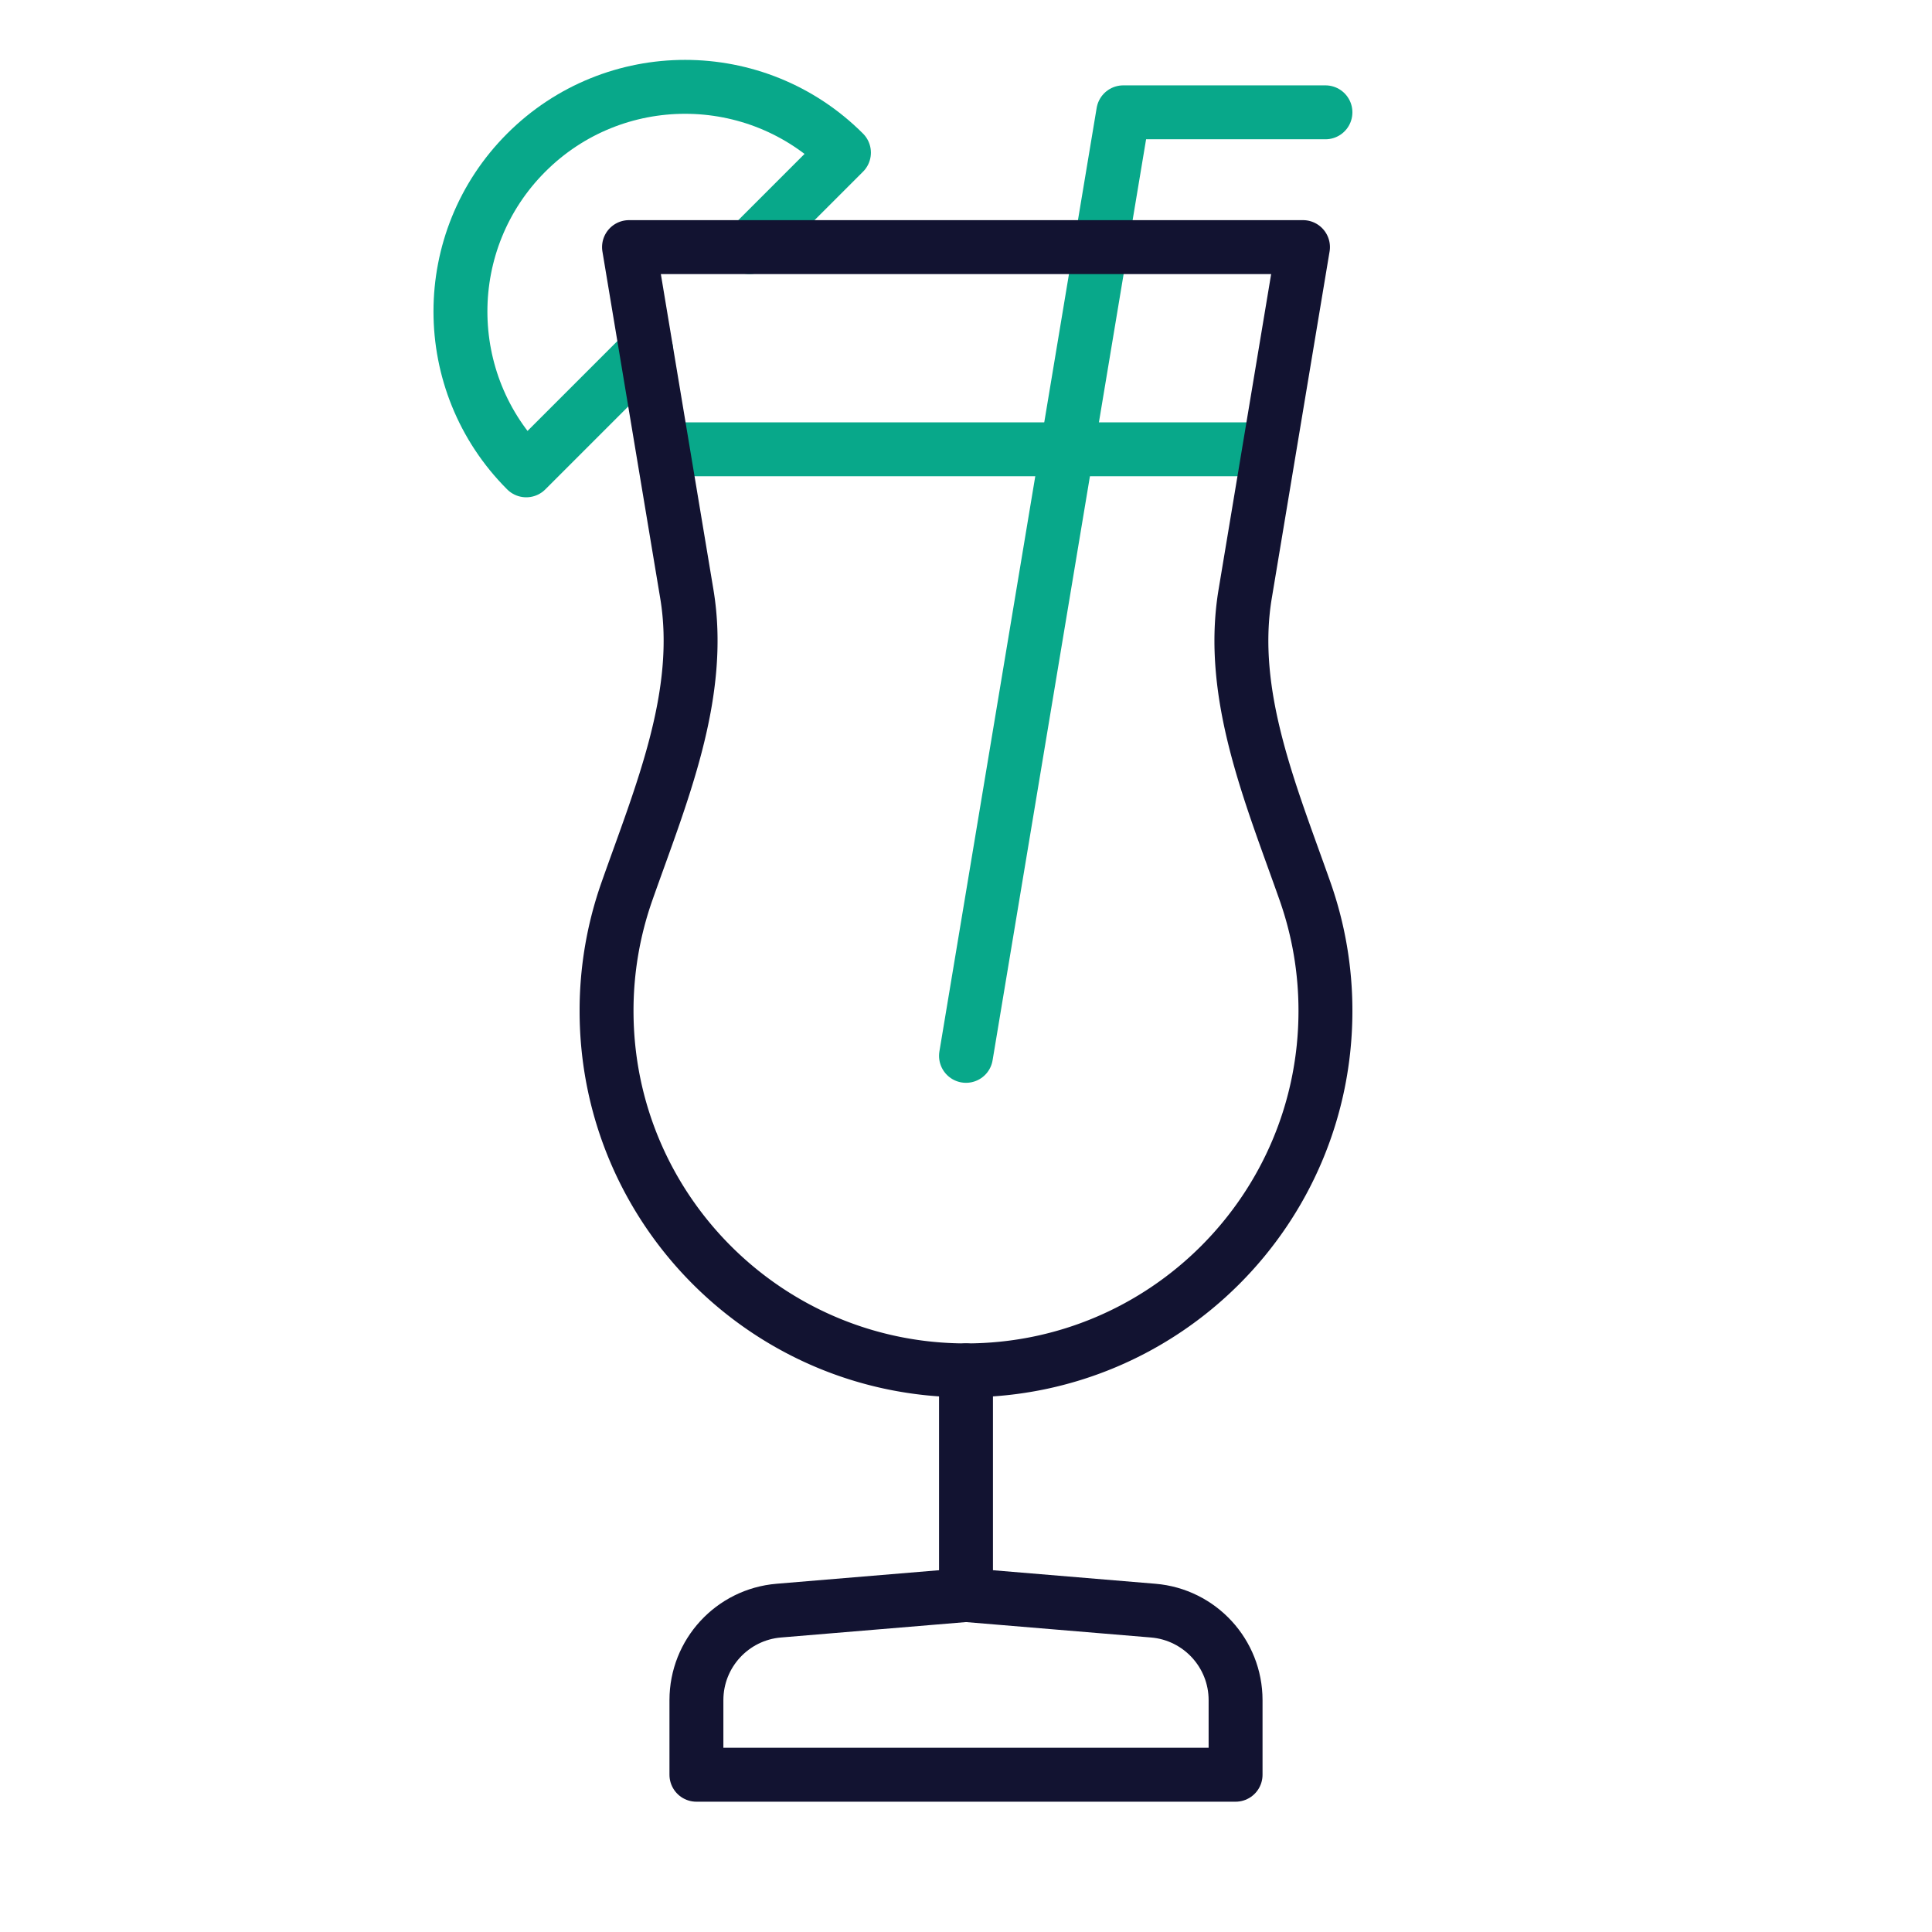
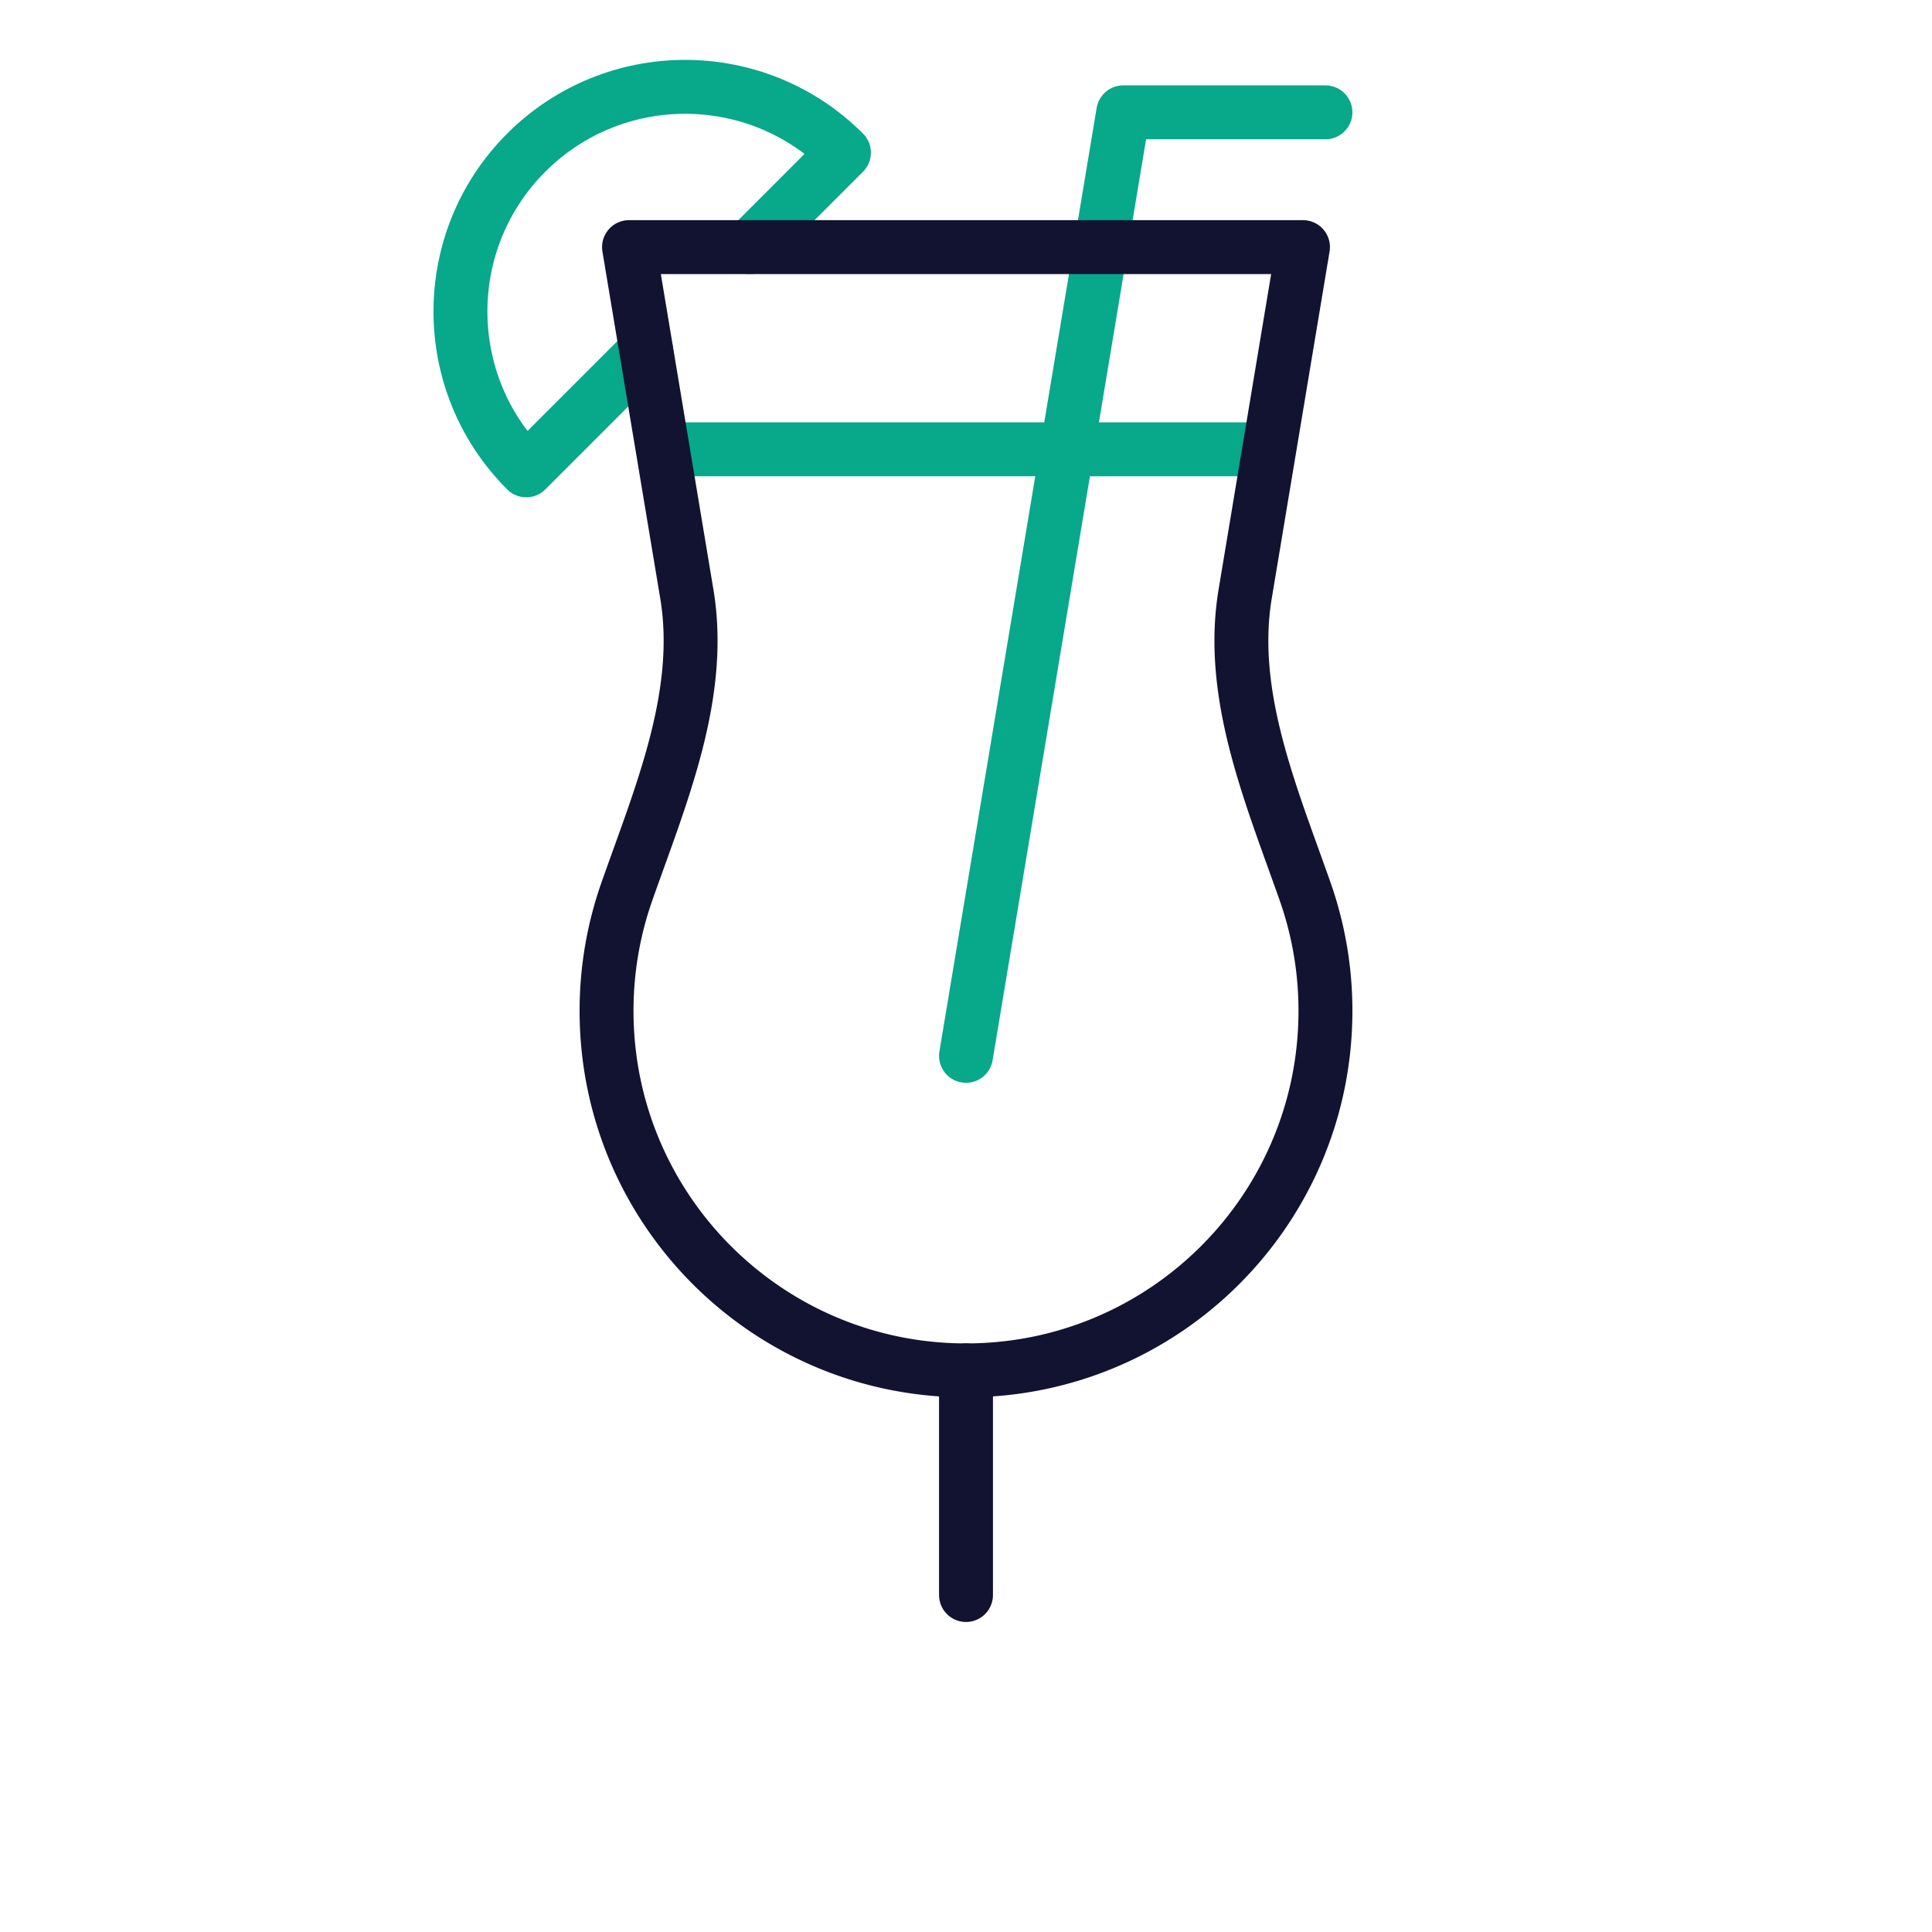
<svg xmlns="http://www.w3.org/2000/svg" width="430" height="430" style="width:100%;height:100%;transform:translate3d(0,0,0);content-visibility:visible" viewBox="0 0 430 430">
  <defs>
    <clipPath id="a">
      <path d="M0 0h430v430H0z" />
    </clipPath>
    <clipPath id="c">
      <path d="M0 0h430v430H0z" />
    </clipPath>
    <clipPath id="b">
      <path d="M0 0h430v430H0z" />
    </clipPath>
  </defs>
  <g fill="none" clip-path="url(#a)">
    <g stroke-linecap="round" stroke-width="12" clip-path="url(#b)" style="display:block">
      <path stroke="#08A88A" stroke-linejoin="round" d="m-40 105 35-210h45" class="secondary" style="display:block" transform="translate(255 129.999)" />
      <path stroke="#08A88A" stroke-linejoin="round" d="M66.188 0H-66.188" class="secondary" style="display:block" transform="translate(214.999 99.999)" />
      <path stroke="#08A88A" stroke-linejoin="round" d="m21.65-7.006 21.028-21.027c-19.526-19.526-51.185-19.526-70.711 0s-19.526 51.185 0 70.711l26.706-26.706" class="secondary" style="display:block" transform="translate(145.157 62.005)" />
      <path stroke="#121331" stroke-linejoin="round" d="M-75-125H75L62.136-47.817c-3.745 22.472 5.785 44.762 13.348 66.253A79.9 79.9 0 0 1 80 45c0 44.183-35.817 80-80 80s-80-35.817-80-80a79.9 79.9 0 0 1 4.516-26.564c7.563-21.491 17.093-43.781 13.348-66.253z" class="primary" style="display:block" transform="translate(215 179.999)" />
      <g stroke="#121331" style="display:block">
-         <path stroke-linejoin="round" d="M275 378.403V395H155v-16.597c0-10.402 7.973-19.067 18.339-19.931L215 355l41.661 3.472c10.366.864 18.339 9.529 18.339 19.931" class="primary" />
        <path d="M215 355v-50" class="primary" />
      </g>
    </g>
    <g clip-path="url(#c)" style="display:none">
      <path class="secondary" style="display:none" />
      <path class="secondary" style="display:none" />
      <path class="secondary" style="display:none" />
      <path class="primary" style="display:none" />
      <g style="display:none">
        <path class="primary" />
        <path class="primary" />
      </g>
    </g>
  </g>
</svg>